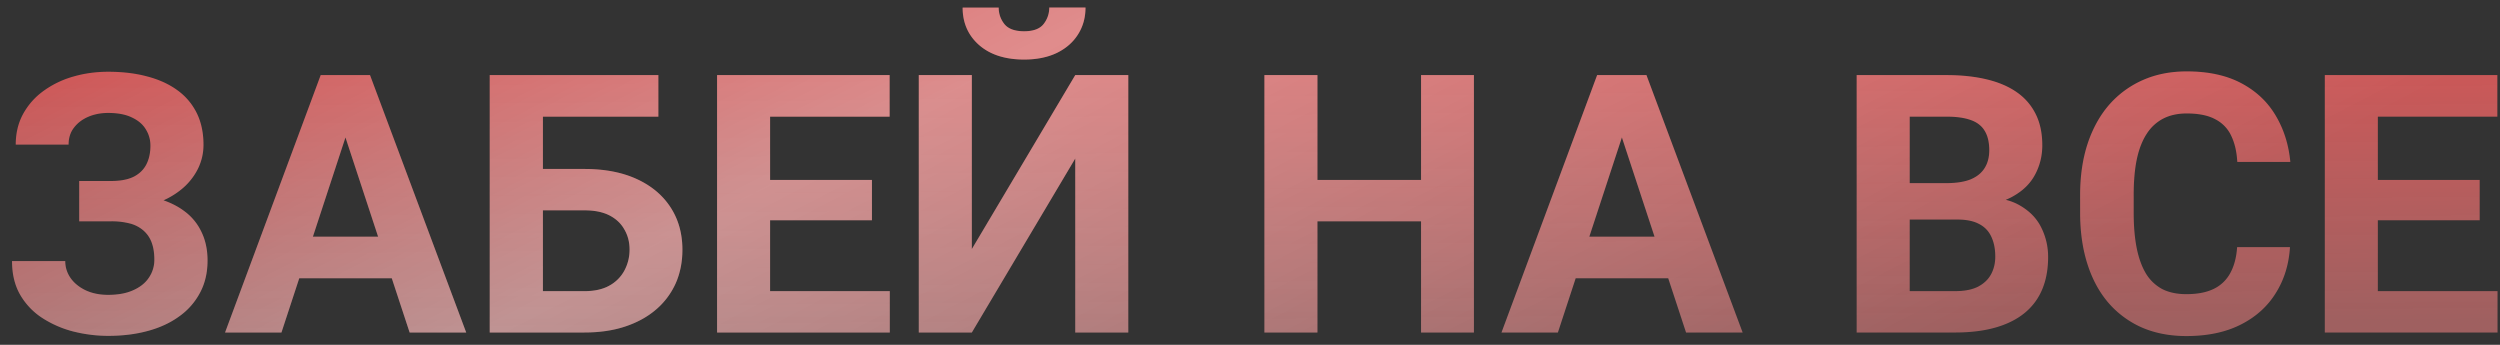
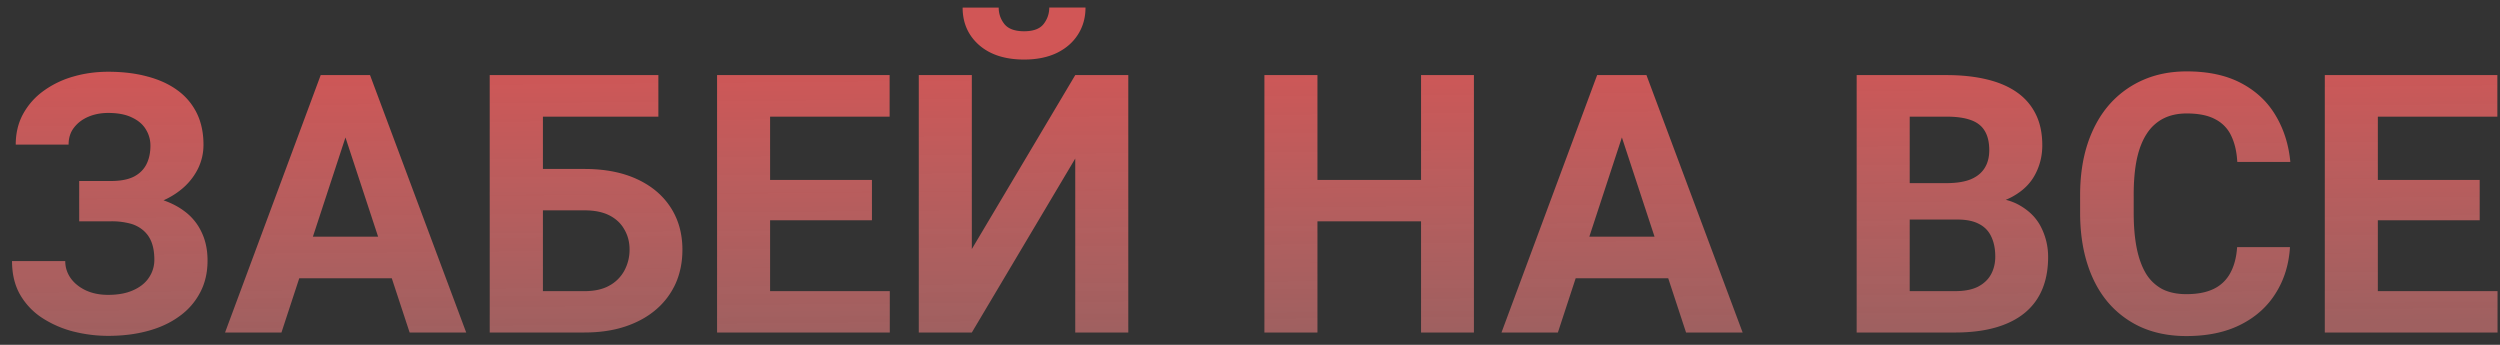
<svg xmlns="http://www.w3.org/2000/svg" fill="none" viewBox="0 0 203 28">
  <rect x="0" y="0" width="203" height="28" fill="#333333" stroke="none" />
  <path fill="url(#paint0_linear_1096_1196)" d="M9.676 16.98H6.43v-2.283h2.584c.756 0 1.369-.114 1.838-.344.469-.24.813-.574 1.033-1.005.22-.43.33-.938.33-1.522 0-.478-.124-.918-.373-1.32-.239-.402-.612-.723-1.12-.962-.507-.25-1.153-.373-1.937-.373-.594 0-1.135.105-1.623.315-.488.21-.875.508-1.162.89-.288.374-.431.828-.431 1.364H1.278c0-.919.196-1.742.588-2.469a5.66 5.66 0 0 1 1.637-1.866 7.653 7.653 0 0 1 2.411-1.177c.91-.268 1.867-.402 2.872-.402 1.177 0 2.239.129 3.187.387.947.25 1.76.622 2.44 1.12a5.025 5.025 0 0 1 1.565 1.852c.363.737.545 1.593.545 2.57 0 .717-.163 1.392-.488 2.024a5.104 5.104 0 0 1-1.392 1.665c-.603.478-1.326.856-2.168 1.134-.842.268-1.775.402-2.8.402zM6.43 15.73h3.245c1.139 0 2.148.12 3.029.359.89.24 1.64.588 2.253 1.048a4.408 4.408 0 0 1 1.407 1.708c.326.67.488 1.44.488 2.311 0 .977-.2 1.843-.603 2.599a5.465 5.465 0 0 1-1.68 1.923c-.717.527-1.569.924-2.555 1.192-.976.268-2.052.402-3.23.402-.937 0-1.87-.115-2.799-.345a8.56 8.56 0 0 1-2.526-1.09 5.57 5.57 0 0 1-1.81-1.881C1.202 23.19.977 22.272.977 21.2h4.321c0 .508.149.972.445 1.393.297.411.708.742 1.235.99.526.24 1.129.36 1.809.36.794 0 1.469-.125 2.024-.374.564-.249.99-.588 1.277-1.02a2.54 2.54 0 0 0 .445-1.45c0-.564-.076-1.042-.23-1.435a2.338 2.338 0 0 0-.674-.962 2.684 2.684 0 0 0-1.105-.56 5.882 5.882 0 0 0-1.508-.172H6.431v-2.239zM28.54 9.673L22.854 27h-4.58l7.767-20.902h2.914l-.416 3.575zM33.262 27l-5.7-17.327-.459-3.575h2.943L37.856 27h-4.594zm-.259-7.78v3.373h-11.04v-3.374h11.04zM53.46 6.097v3.374h-9.403V27h-4.292V6.098H53.46zm-10.882 7.623h4.881c1.646 0 3.063.273 4.25.819 1.186.545 2.1 1.31 2.741 2.296.642.986.962 2.135.962 3.446 0 .995-.182 1.904-.545 2.727a6.035 6.035 0 0 1-1.594 2.125c-.689.593-1.522 1.052-2.498 1.378-.976.325-2.081.488-3.316.488h-7.694V6.098h4.32v17.543h3.374c.823 0 1.503-.153 2.039-.46a3.017 3.017 0 0 0 1.206-1.22 3.552 3.552 0 0 0 .416-1.708c0-.593-.139-1.13-.416-1.608-.269-.488-.67-.87-1.206-1.148-.536-.278-1.216-.417-2.039-.417h-4.88v-3.359zm29.673 9.92V27H61.126v-3.36H72.25zM62.532 6.098V27h-4.306V6.098h4.306zm8.27 8.513v3.273h-9.676v-3.273H70.8zm1.435-8.513v3.374H61.126V6.098h11.11zm6.675 14.126L87.31 6.098h4.307V27H87.31V12.874L78.912 27h-4.307V6.098h4.307v14.126zM85.2.614h2.943c0 .824-.206 1.556-.618 2.197-.402.632-.976 1.13-1.722 1.493-.747.354-1.627.531-2.642.531-1.54 0-2.76-.392-3.66-1.177-.89-.785-1.336-1.8-1.336-3.043h2.929c0 .497.153.942.46 1.335.315.392.851.588 1.607.588.747 0 1.273-.196 1.58-.588.306-.393.459-.838.459-1.335zm31.409 13.997v3.36h-10.91v-3.36h10.91zm-9.632-8.513V27h-4.307V6.098h4.307zm12.705 0V27h-4.293V6.098h4.293zm12.503 3.575L126.5 27h-4.579l7.766-20.902h2.914l-.416 3.575zM136.908 27l-5.699-17.327-.459-3.575h2.942L141.502 27h-4.594zm-.258-7.78v3.373h-11.04v-3.374h11.04zm22.294-1.393h-5.369l-.029-2.957h4.508c.794 0 1.445-.1 1.952-.302.507-.21.885-.512 1.134-.904.259-.402.388-.89.388-1.464 0-.651-.125-1.178-.374-1.58-.239-.401-.617-.693-1.134-.875-.507-.182-1.162-.273-1.966-.273h-2.986V27h-4.307V6.098h7.293c1.215 0 2.301.115 3.258.345.967.23 1.785.579 2.455 1.048a4.661 4.661 0 0 1 1.536 1.78c.354.708.531 1.55.531 2.527 0 .86-.196 1.655-.588 2.383-.383.727-.991 1.32-1.823 1.78-.823.459-1.9.713-3.23.76l-1.249 1.106zM158.757 27h-6.359l1.679-3.36h4.68c.756 0 1.373-.119 1.852-.358.478-.249.833-.584 1.062-1.005.23-.421.345-.904.345-1.45 0-.612-.105-1.144-.316-1.593a2.13 2.13 0 0 0-.976-1.034c-.45-.249-1.043-.373-1.78-.373h-4.149l.029-2.957h5.168l.99 1.162c1.273-.019 2.297.206 3.072.675.785.46 1.354 1.058 1.709 1.795.363.736.545 1.526.545 2.368 0 1.34-.292 2.47-.876 3.388-.583.91-1.44 1.594-2.569 2.053-1.12.46-2.488.689-4.106.689zm22.897-6.934h4.292c-.086 1.407-.473 2.656-1.162 3.747-.68 1.091-1.632 1.943-2.857 2.555-1.216.613-2.68.92-4.393.92-1.34 0-2.541-.23-3.603-.69a7.67 7.67 0 0 1-2.728-2.01c-.746-.87-1.316-1.923-1.708-3.158-.392-1.235-.589-2.617-.589-4.149v-1.45c0-1.53.201-2.914.603-4.148.412-1.244.996-2.302 1.752-3.173a7.793 7.793 0 0 1 2.742-2.01c1.062-.469 2.249-.703 3.56-.703 1.742 0 3.211.316 4.407.947 1.206.632 2.139 1.503 2.799 2.613.67 1.11 1.072 2.374 1.206 3.79h-4.307c-.047-.842-.215-1.555-.502-2.139a2.853 2.853 0 0 0-1.306-1.335c-.575-.306-1.34-.46-2.297-.46-.718 0-1.345.135-1.881.403a3.485 3.485 0 0 0-1.349 1.22c-.364.545-.637 1.234-.818 2.067-.173.823-.259 1.79-.259 2.9v1.478c0 1.082.081 2.034.244 2.857.163.814.412 1.503.747 2.067a3.47 3.47 0 0 0 1.32 1.264c.546.277 1.201.416 1.967.416.9 0 1.641-.144 2.225-.43a2.972 2.972 0 0 0 1.335-1.278c.316-.565.503-1.268.56-2.11zm21.146 3.575V27h-11.126v-3.36H202.8zm-9.719-17.543V27h-4.307V6.098h4.307zm8.269 8.513v3.273h-9.676v-3.273h9.676zm1.435-8.513v3.374h-11.111V6.098h11.111z" />
-   <path fill="url(#paint1_linear_1096_1196)" fill-opacity=".32" d="M9.676 16.98H6.43v-2.283h2.584c.756 0 1.369-.114 1.838-.344.469-.24.813-.574 1.033-1.005.22-.43.33-.938.33-1.522 0-.478-.124-.918-.373-1.32-.239-.402-.612-.723-1.12-.962-.507-.25-1.153-.373-1.937-.373-.594 0-1.135.105-1.623.315-.488.21-.875.508-1.162.89-.288.374-.431.828-.431 1.364H1.278c0-.919.196-1.742.588-2.469a5.66 5.66 0 0 1 1.637-1.866 7.653 7.653 0 0 1 2.411-1.177c.91-.268 1.867-.402 2.872-.402 1.177 0 2.239.129 3.187.387.947.25 1.76.622 2.44 1.12a5.025 5.025 0 0 1 1.565 1.852c.363.737.545 1.593.545 2.57 0 .717-.163 1.392-.488 2.024a5.104 5.104 0 0 1-1.392 1.665c-.603.478-1.326.856-2.168 1.134-.842.268-1.775.402-2.8.402zM6.43 15.73h3.245c1.139 0 2.148.12 3.029.359.89.24 1.64.588 2.253 1.048a4.408 4.408 0 0 1 1.407 1.708c.326.67.488 1.44.488 2.311 0 .977-.2 1.843-.603 2.599a5.465 5.465 0 0 1-1.68 1.923c-.717.527-1.569.924-2.555 1.192-.976.268-2.052.402-3.23.402-.937 0-1.87-.115-2.799-.345a8.56 8.56 0 0 1-2.526-1.09 5.57 5.57 0 0 1-1.81-1.881C1.202 23.19.977 22.272.977 21.2h4.321c0 .508.149.972.445 1.393.297.411.708.742 1.235.99.526.24 1.129.36 1.809.36.794 0 1.469-.125 2.024-.374.564-.249.99-.588 1.277-1.02a2.54 2.54 0 0 0 .445-1.45c0-.564-.076-1.042-.23-1.435a2.338 2.338 0 0 0-.674-.962 2.684 2.684 0 0 0-1.105-.56 5.882 5.882 0 0 0-1.508-.172H6.431v-2.239zM28.54 9.673L22.854 27h-4.58l7.767-20.902h2.914l-.416 3.575zM33.262 27l-5.7-17.327-.459-3.575h2.943L37.856 27h-4.594zm-.259-7.78v3.373h-11.04v-3.374h11.04zM53.46 6.097v3.374h-9.403V27h-4.292V6.098H53.46zm-10.882 7.623h4.881c1.646 0 3.063.273 4.25.819 1.186.545 2.1 1.31 2.741 2.296.642.986.962 2.135.962 3.446 0 .995-.182 1.904-.545 2.727a6.035 6.035 0 0 1-1.594 2.125c-.689.593-1.522 1.052-2.498 1.378-.976.325-2.081.488-3.316.488h-7.694V6.098h4.32v17.543h3.374c.823 0 1.503-.153 2.039-.46a3.017 3.017 0 0 0 1.206-1.22 3.552 3.552 0 0 0 .416-1.708c0-.593-.139-1.13-.416-1.608-.269-.488-.67-.87-1.206-1.148-.536-.278-1.216-.417-2.039-.417h-4.88v-3.359zm29.673 9.92V27H61.126v-3.36H72.25zM62.532 6.098V27h-4.306V6.098h4.306zm8.27 8.513v3.273h-9.676v-3.273H70.8zm1.435-8.513v3.374H61.126V6.098h11.11zm6.675 14.126L87.31 6.098h4.307V27H87.31V12.874L78.912 27h-4.307V6.098h4.307v14.126zM85.2.614h2.943c0 .824-.206 1.556-.618 2.197-.402.632-.976 1.13-1.722 1.493-.747.354-1.627.531-2.642.531-1.54 0-2.76-.392-3.66-1.177-.89-.785-1.336-1.8-1.336-3.043h2.929c0 .497.153.942.46 1.335.315.392.851.588 1.607.588.747 0 1.273-.196 1.58-.588.306-.393.459-.838.459-1.335zm31.409 13.997v3.36h-10.91v-3.36h10.91zm-9.632-8.513V27h-4.307V6.098h4.307zm12.705 0V27h-4.293V6.098h4.293zm12.503 3.575L126.5 27h-4.579l7.766-20.902h2.914l-.416 3.575zM136.908 27l-5.699-17.327-.459-3.575h2.942L141.502 27h-4.594zm-.258-7.78v3.373h-11.04v-3.374h11.04zm22.294-1.393h-5.369l-.029-2.957h4.508c.794 0 1.445-.1 1.952-.302.507-.21.885-.512 1.134-.904.259-.402.388-.89.388-1.464 0-.651-.125-1.178-.374-1.58-.239-.401-.617-.693-1.134-.875-.507-.182-1.162-.273-1.966-.273h-2.986V27h-4.307V6.098h7.293c1.215 0 2.301.115 3.258.345.967.23 1.785.579 2.455 1.048a4.661 4.661 0 0 1 1.536 1.78c.354.708.531 1.55.531 2.527 0 .86-.196 1.655-.588 2.383-.383.727-.991 1.32-1.823 1.78-.823.459-1.9.713-3.23.76l-1.249 1.106zM158.757 27h-6.359l1.679-3.36h4.68c.756 0 1.373-.119 1.852-.358.478-.249.833-.584 1.062-1.005.23-.421.345-.904.345-1.45 0-.612-.105-1.144-.316-1.593a2.13 2.13 0 0 0-.976-1.034c-.45-.249-1.043-.373-1.78-.373h-4.149l.029-2.957h5.168l.99 1.162c1.273-.019 2.297.206 3.072.675.785.46 1.354 1.058 1.709 1.795.363.736.545 1.526.545 2.368 0 1.34-.292 2.47-.876 3.388-.583.91-1.44 1.594-2.569 2.053-1.12.46-2.488.689-4.106.689zm22.897-6.934h4.292c-.086 1.407-.473 2.656-1.162 3.747-.68 1.091-1.632 1.943-2.857 2.555-1.216.613-2.68.92-4.393.92-1.34 0-2.541-.23-3.603-.69a7.67 7.67 0 0 1-2.728-2.01c-.746-.87-1.316-1.923-1.708-3.158-.392-1.235-.589-2.617-.589-4.149v-1.45c0-1.53.201-2.914.603-4.148.412-1.244.996-2.302 1.752-3.173a7.793 7.793 0 0 1 2.742-2.01c1.062-.469 2.249-.703 3.56-.703 1.742 0 3.211.316 4.407.947 1.206.632 2.139 1.503 2.799 2.613.67 1.11 1.072 2.374 1.206 3.79h-4.307c-.047-.842-.215-1.555-.502-2.139a2.853 2.853 0 0 0-1.306-1.335c-.575-.306-1.34-.46-2.297-.46-.718 0-1.345.135-1.881.403a3.485 3.485 0 0 0-1.349 1.22c-.364.545-.637 1.234-.818 2.067-.173.823-.259 1.79-.259 2.9v1.478c0 1.082.081 2.034.244 2.857.163.814.412 1.503.747 2.067a3.47 3.47 0 0 0 1.32 1.264c.546.277 1.201.416 1.967.416.9 0 1.641-.144 2.225-.43a2.972 2.972 0 0 0 1.335-1.278c.316-.565.503-1.268.56-2.11zm21.146 3.575V27h-11.126v-3.36H202.8zm-9.719-17.543V27h-4.307V6.098h4.307zm8.269 8.513v3.273h-9.676v-3.273h9.676zm1.435-8.513v3.374h-11.111V6.098h11.111z" />
  <defs>
    <linearGradient id="paint0_linear_1096_1196" x1="109.834" x2="110.04" y1="4" y2="27.023" gradientUnits="userSpaceOnUse">
      <stop stop-color="#D15656" />
      <stop offset="1" stop-color="#CD7373" stop-opacity=".7" />
    </linearGradient>
    <linearGradient id="paint1_linear_1096_1196" x1="17.31" x2="59.022" y1="-1.702" y2="78.806" gradientUnits="userSpaceOnUse">
      <stop stop-color="#fff" stop-opacity="0" />
      <stop offset=".393" stop-color="#fff" />
      <stop offset="1" stop-color="#fff" stop-opacity="0" />
    </linearGradient>
  </defs>
</svg>